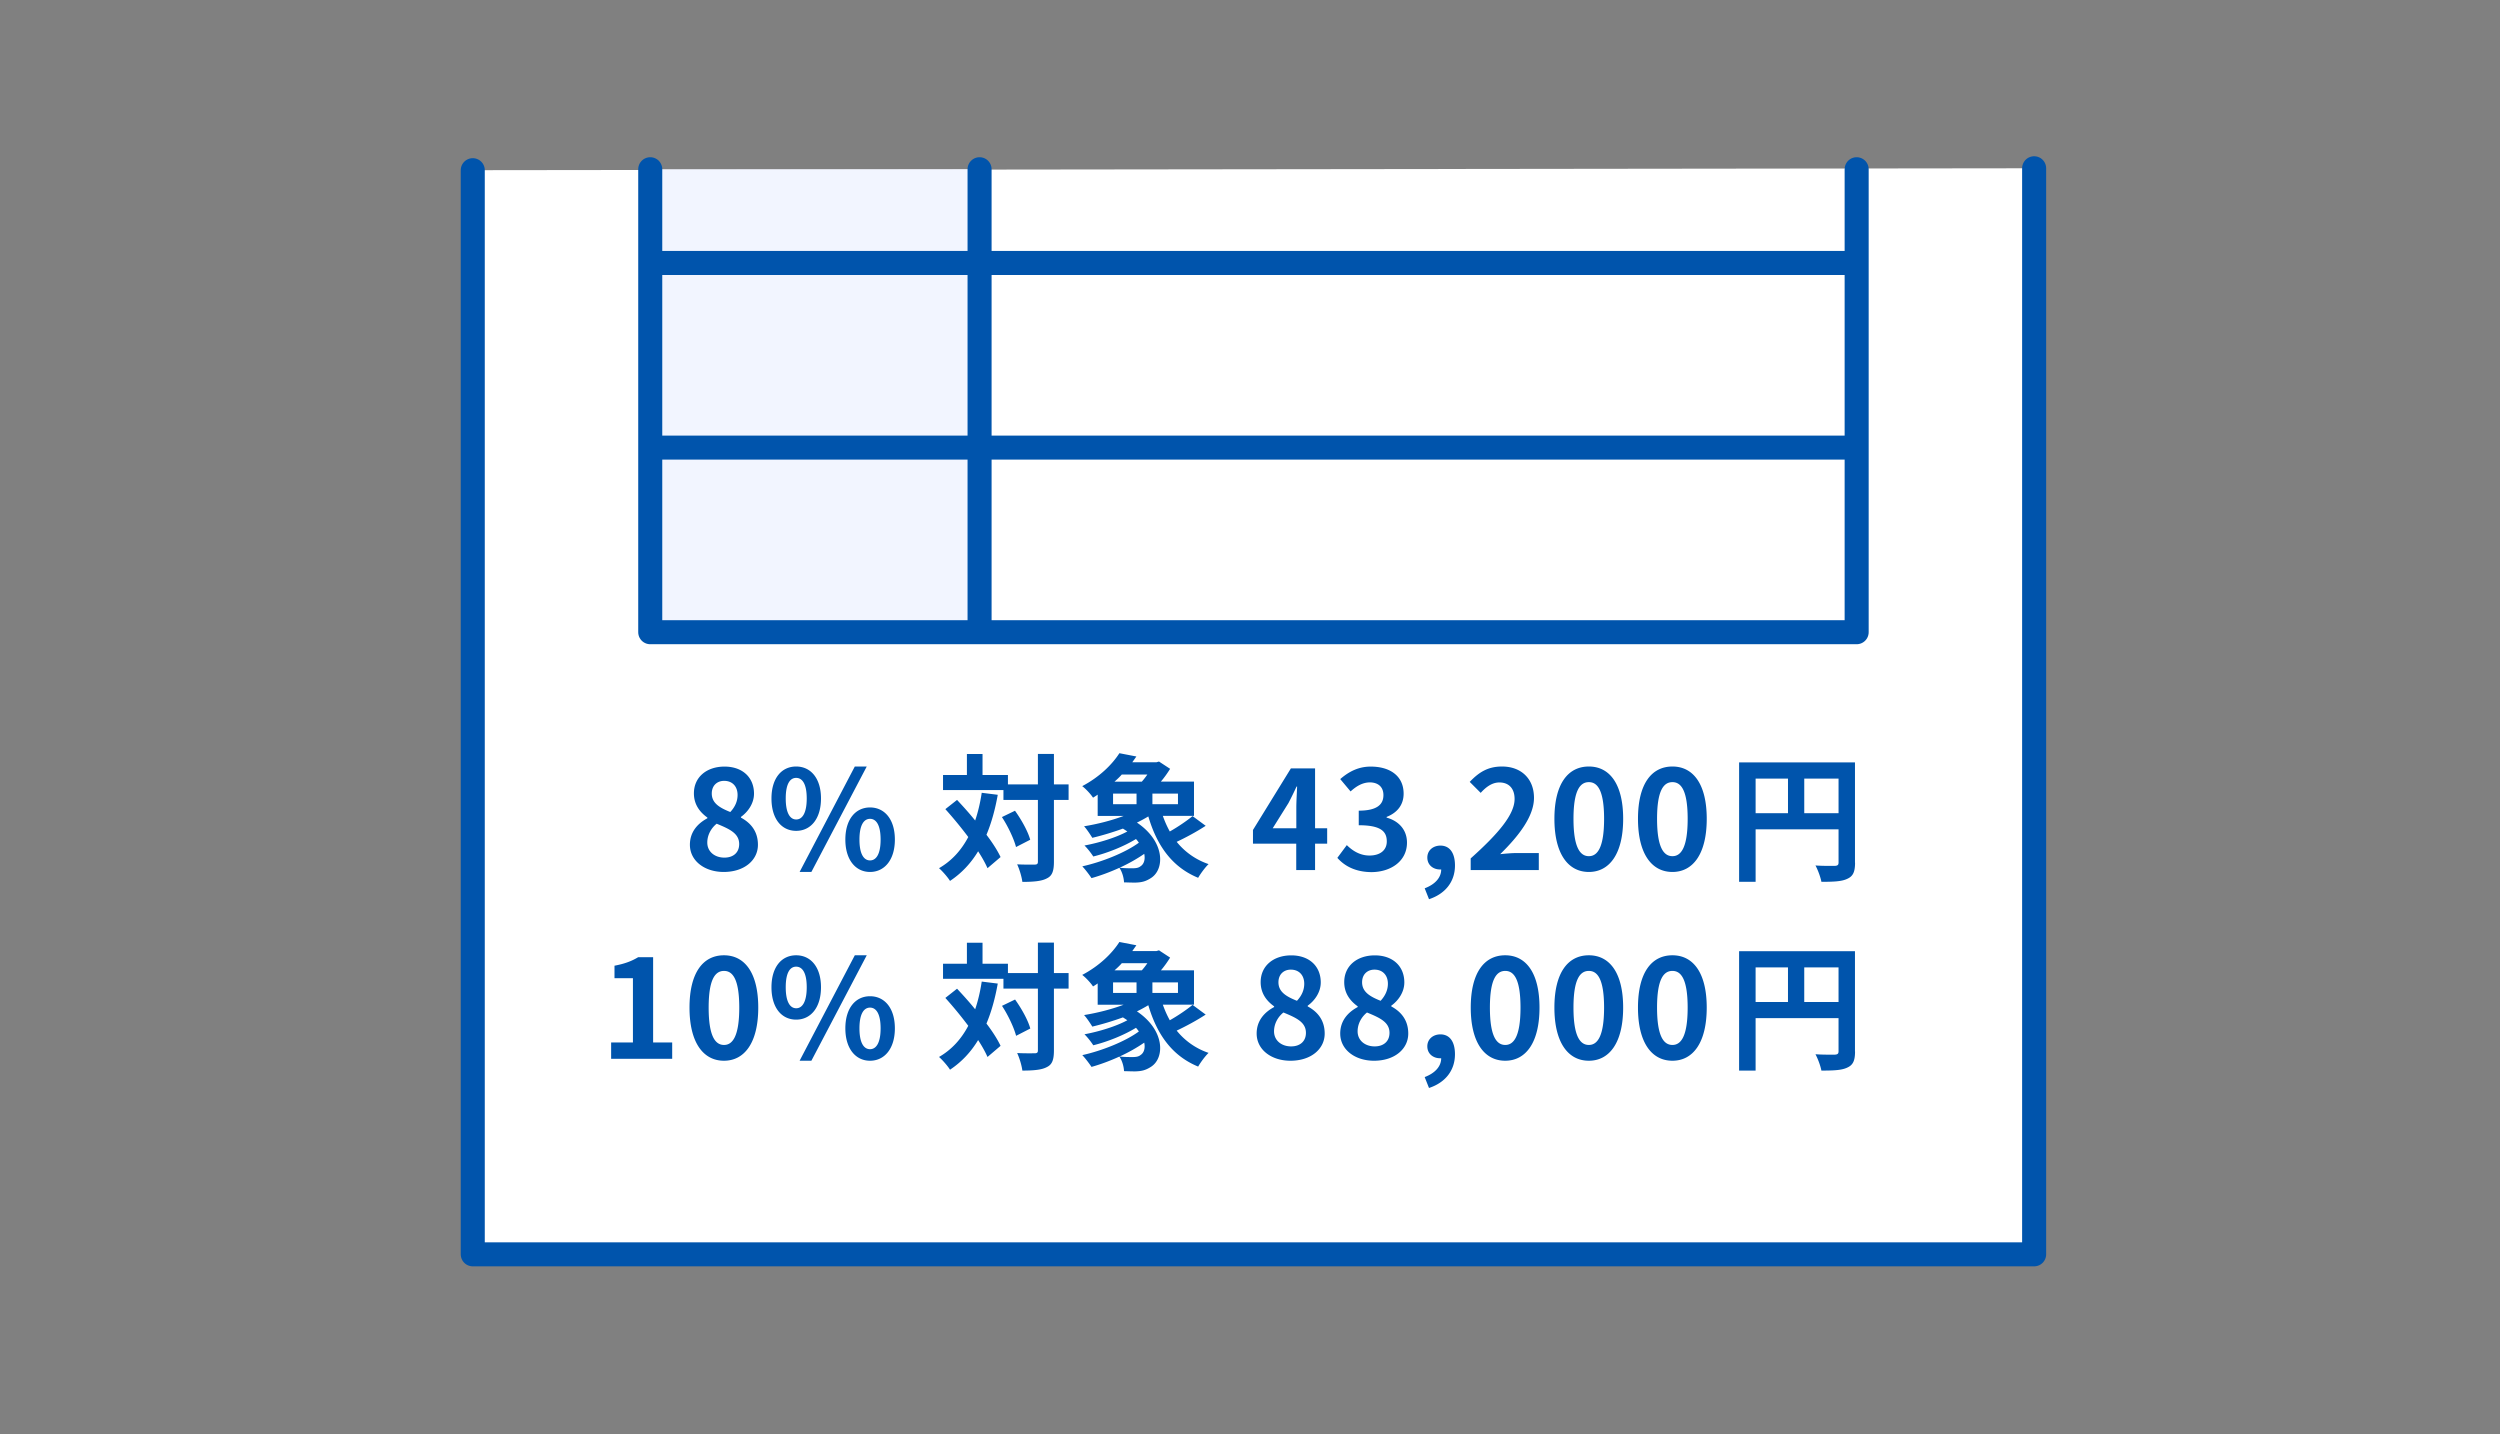
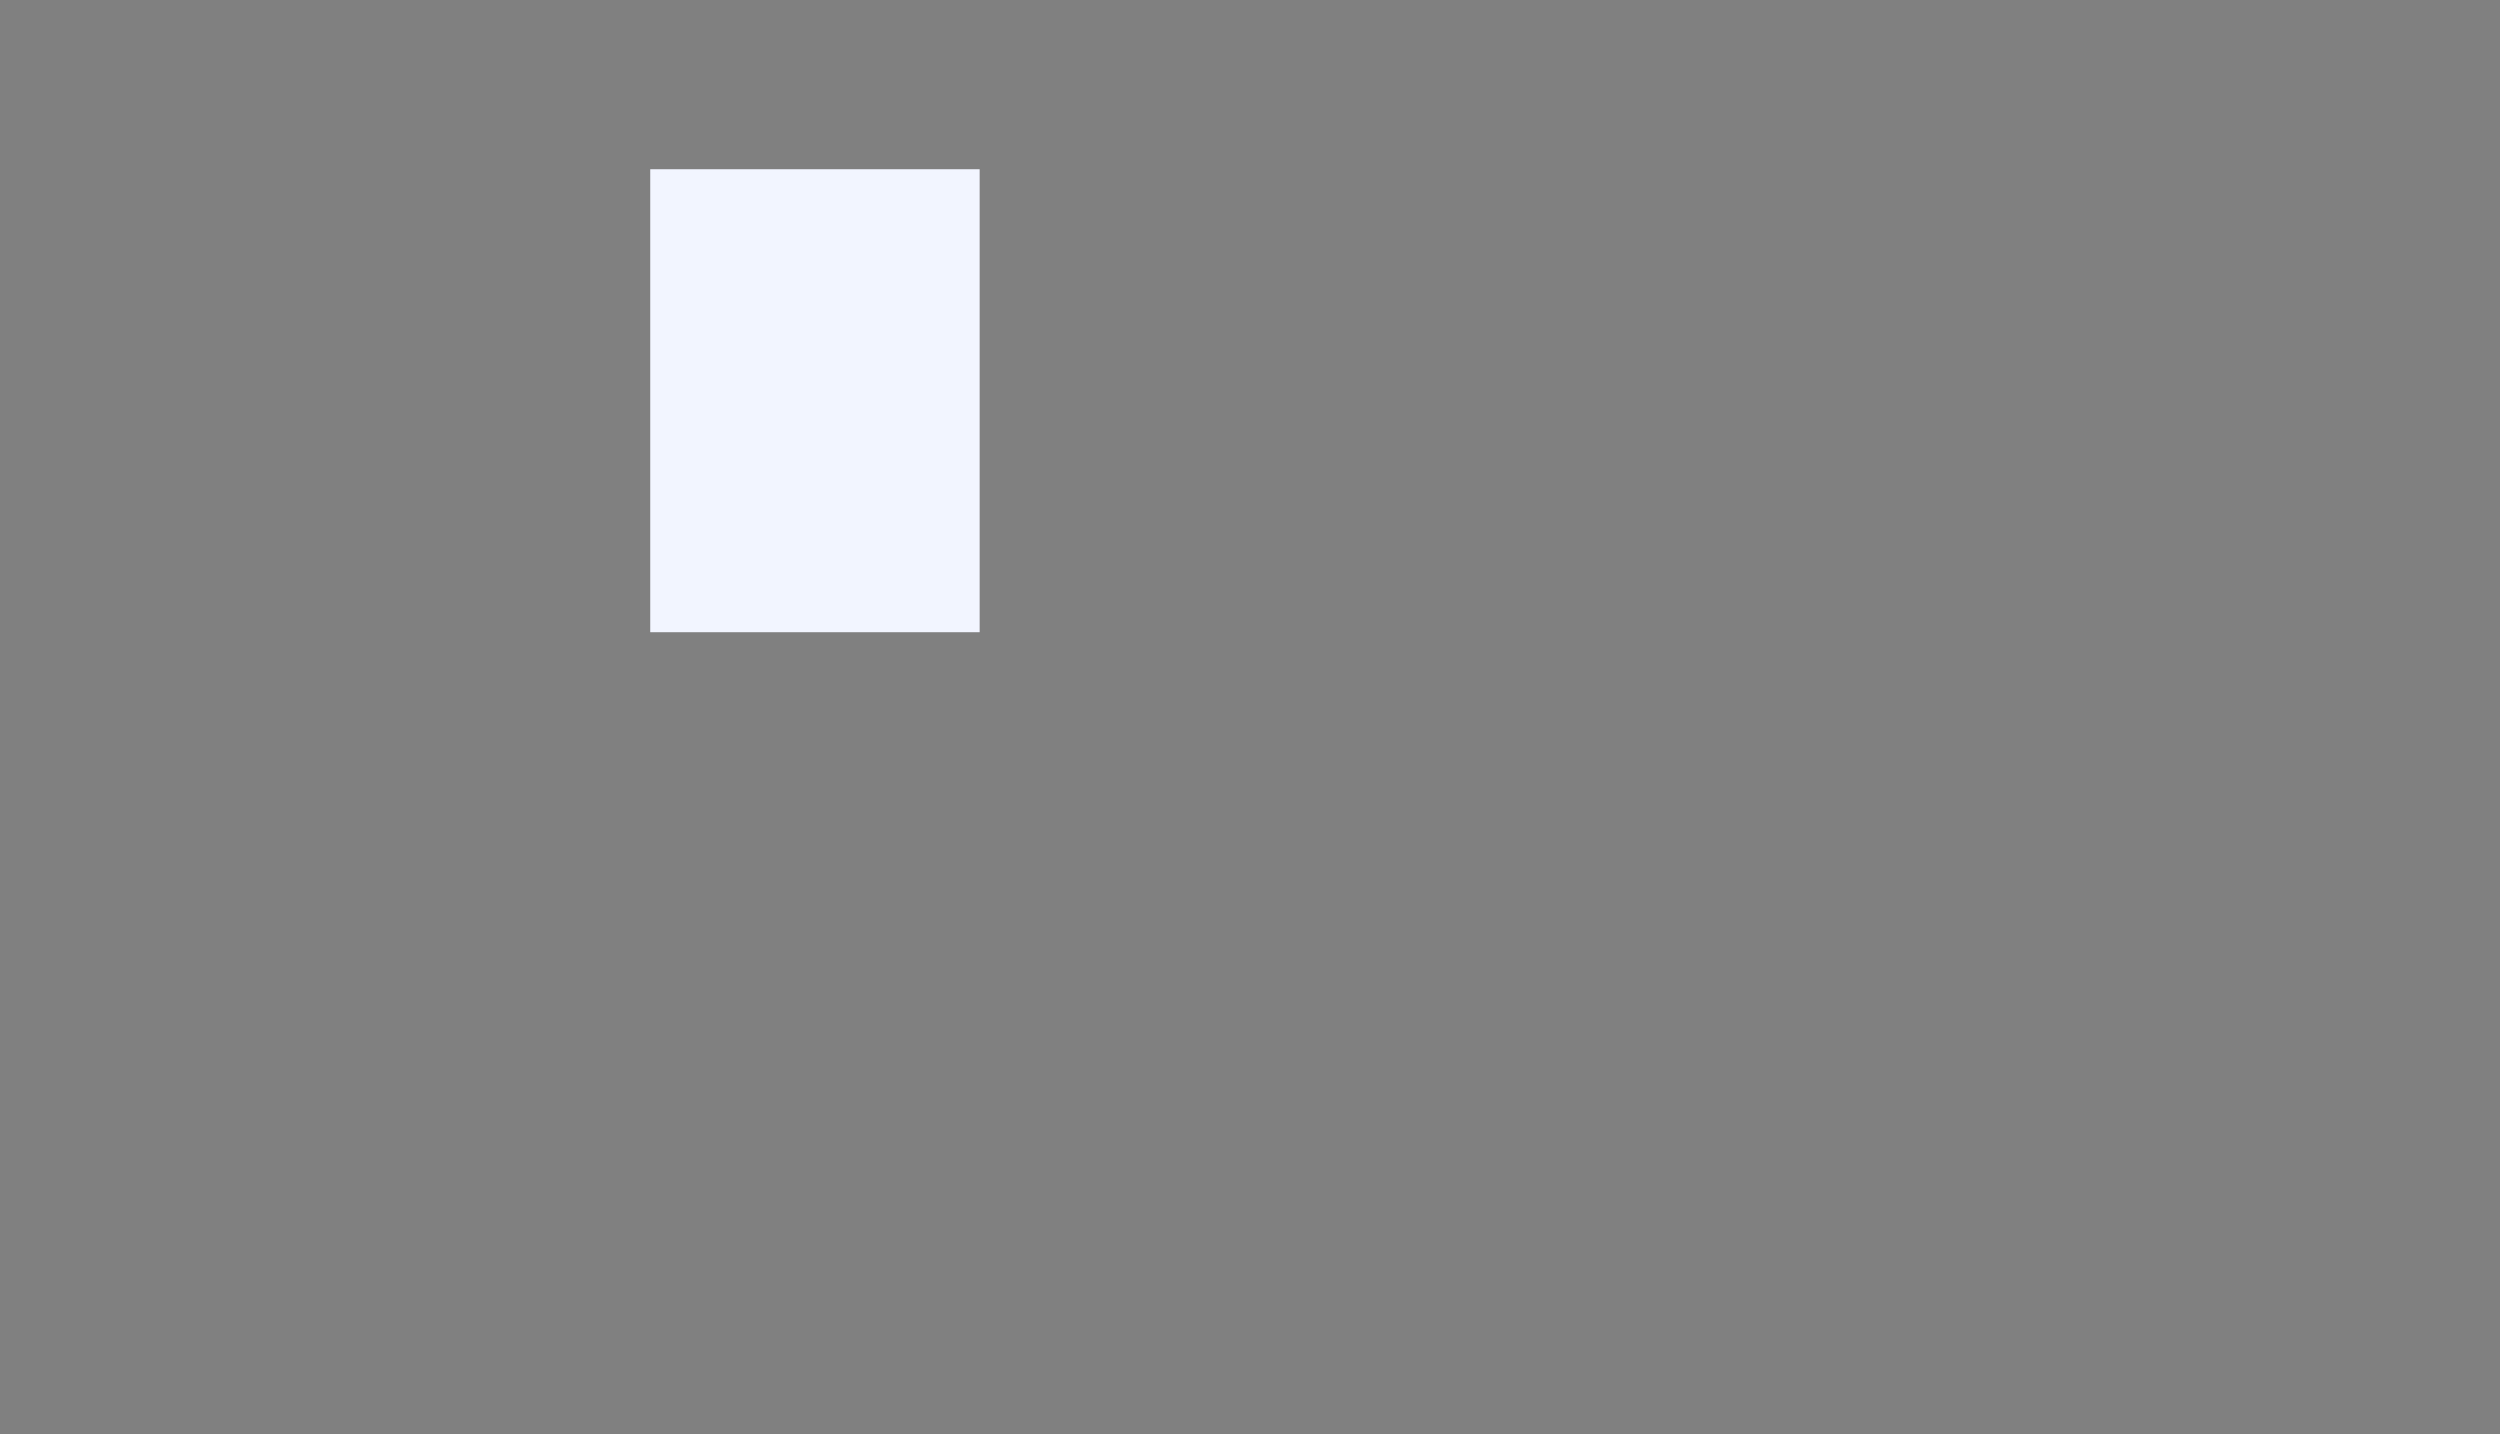
<svg xmlns="http://www.w3.org/2000/svg" fill="none" height="179" width="312">
  <rect width="100%" height="100%" fill="#808080" stroke="none" />
-   <path d="m59 21.24v135.3h194.86v-135.54" fill="#fff" />
-   <path d="m59 21.24v135.3h194.86v-135.54" stroke="#0054ac" stroke-linecap="round" stroke-linejoin="round" stroke-miterlimit="10" stroke-width="3" />
-   <path d="m86.1 105.43c0-1.63.99-2.67 2.18-3.31v-.09c-.98-.7-1.68-1.66-1.68-3.02 0-2.04 1.61-3.34 3.82-3.34 2.24 0 3.68 1.35 3.68 3.38 0 1.25-.79 2.3-1.63 2.9v.09c1.17.63 2.12 1.66 2.12 3.39 0 1.92-1.7 3.39-4.27 3.39-2.4 0-4.22-1.4-4.22-3.39zm6.15-.09c0-1.32-1.17-1.87-2.81-2.54-.69.55-1.17 1.41-1.17 2.35 0 1.15.94 1.88 2.12 1.88 1.08.01 1.86-.59 1.86-1.69zm-.2-6.13c0-1.03-.62-1.76-1.68-1.76-.86 0-1.54.57-1.54 1.58 0 1.2.98 1.78 2.31 2.31.62-.66.91-1.38.91-2.13zm4.23.44c0-2.54 1.27-3.99 3.08-3.99s3.1 1.46 3.1 3.99c0 2.55-1.29 4.04-3.1 4.04s-3.08-1.48-3.08-4.04zm4.4 0c0-1.87-.58-2.57-1.32-2.57s-1.3.7-1.3 2.57.57 2.62 1.3 2.62c.74.01 1.32-.75 1.32-2.62zm6-3.99h1.49l-6.91 13.16h-1.47zm-1.18 9.12c0-2.55 1.29-4.01 3.08-4.01 1.8 0 3.1 1.46 3.1 4.01 0 2.54-1.3 4.04-3.1 4.04s-3.08-1.51-3.08-4.04zm4.4 0c0-1.87-.58-2.59-1.32-2.59s-1.32.72-1.32 2.59.58 2.6 1.32 2.6 1.32-.73 1.32-2.6zm14.62-5.59c-.33 1.85-.79 3.51-1.41 4.99.75.99 1.37 1.95 1.76 2.78l-1.63 1.39c-.27-.62-.67-1.34-1.17-2.11-.91 1.51-2.07 2.74-3.51 3.7-.24-.41-.94-1.22-1.37-1.59 1.59-.92 2.78-2.24 3.65-3.89a51.59 51.59 0 0 0 -2.86-3.48l1.46-1.15c.74.79 1.53 1.66 2.26 2.57.36-1.06.63-2.21.82-3.46zm8.84.64h-1.83v7.71c0 1.15-.21 1.75-.86 2.07-.65.36-1.66.45-3.08.45-.07-.6-.36-1.58-.65-2.19.96.05 1.88.03 2.18.03.31 0 .41-.09.41-.36v-7.71h-4.3v-1.23h-7.54v-1.88h2.98v-2.62h1.95v2.62h3.17v1.17h3.74v-3.8h2v3.8h1.83zm-6.69 1.35c.81 1.13 1.63 2.6 1.9 3.62l-1.77.91c-.26-1.01-.99-2.57-1.76-3.74zm23.8 1.88c-1.13.74-2.49 1.47-3.62 2a8.673 8.673 0 0 0 3.98 2.78c-.43.41-1.01 1.2-1.3 1.71-3.26-1.34-5.14-4.01-6.22-7.66-.45.27-.92.53-1.42.77 3.5 2.35 3.5 5.81 1.75 6.92-.67.43-1.17.55-1.99.57-.41 0-.91-.02-1.37-.03-.03-.57-.22-1.29-.58-1.82-1.15.53-2.37.98-3.48 1.29-.27-.41-.79-1.1-1.15-1.47 2.47-.55 5.35-1.7 7.06-2.95-.1-.15-.22-.31-.36-.46-1.54.94-3.58 1.75-5.33 2.18-.26-.41-.74-1.03-1.1-1.37 1.82-.34 3.92-.98 5.35-1.75-.17-.12-.36-.24-.55-.36-1.27.46-2.6.86-3.82 1.15-.21-.34-.7-1.1-1.03-1.44 1.66-.27 3.44-.72 4.94-1.29h-3.24v-2.66c-.19.14-.38.26-.58.38-.29-.45-.93-1.13-1.35-1.44 2.18-1.15 3.75-2.72 4.64-4.11l2.12.41-.51.72h3.02l.31-.09 1.39.91c-.31.5-.7 1.06-1.15 1.59h4.13v4.28h-3.89c.24.68.53 1.34.87 1.95 1.01-.57 2.11-1.32 2.84-1.92zm-11.56-2.7h2.93v-1.32h-2.93zm1.09-3.7c-.27.31-.58.6-.91.89h3.41c.24-.27.48-.58.69-.89zm2.8 9.9c-.91.63-1.97 1.23-3.07 1.73.58.07 1.15.07 1.58.07.41 0 .77-.03 1.04-.26.41-.26.6-.84.45-1.54zm4.21-7.52h-3.19v1.32h3.19zm18.62 6.25h-1.51v3.29h-2.35v-3.29h-5.4v-1.71l4.73-7.68h3.02v7.47h1.51zm-3.85-1.92v-2.59c0-.74.07-1.88.1-2.62h-.07c-.31.67-.65 1.37-1.01 2.06l-1.97 3.15zm5.12 3.69 1.18-1.59c.75.74 1.68 1.3 2.83 1.3 1.29 0 2.16-.63 2.16-1.76 0-1.25-.74-2.02-3.5-2.02v-1.82c2.33 0 3.08-.8 3.08-1.94 0-.99-.62-1.58-1.7-1.59-.91.02-1.65.45-2.4 1.13l-1.29-1.54c1.1-.96 2.31-1.56 3.8-1.56 2.45 0 4.11 1.2 4.11 3.38 0 1.37-.77 2.37-2.12 2.9v.09c1.44.39 2.54 1.46 2.54 3.12 0 2.33-2.04 3.68-4.46 3.68-1.99-.02-3.34-.77-4.23-1.78zm10.9 3.8c1.32-.5 2.06-1.35 2.06-2.35h-.15c-.82 0-1.58-.53-1.58-1.49 0-.91.74-1.49 1.63-1.49 1.17 0 1.82.92 1.82 2.48 0 2-1.18 3.53-3.24 4.21zm5.74-3.73c3.44-3.08 5.48-5.47 5.48-7.42 0-1.29-.7-2.06-1.9-2.06-.93 0-1.7.6-2.33 1.3l-1.37-1.37c1.17-1.23 2.3-1.92 4.03-1.92 2.4 0 3.99 1.54 3.99 3.91 0 2.3-1.9 4.76-4.22 7.03.63-.07 1.47-.14 2.06-.14h2.76v2.12h-8.5zm10.45-4.94c0-4.39 1.71-6.53 4.3-6.53 2.57 0 4.28 2.16 4.28 6.53s-1.71 6.63-4.28 6.63c-2.59 0-4.3-2.26-4.3-6.63zm6.2 0c0-3.55-.82-4.58-1.9-4.58-1.1 0-1.92 1.03-1.92 4.58 0 3.56.82 4.66 1.92 4.66 1.08 0 1.9-1.09 1.9-4.66zm4.23 0c0-4.39 1.71-6.53 4.3-6.53 2.57 0 4.28 2.16 4.28 6.53s-1.71 6.63-4.28 6.63c-2.59 0-4.3-2.26-4.3-6.63zm6.2 0c0-3.55-.82-4.58-1.9-4.58-1.1 0-1.92 1.03-1.92 4.58 0 3.56.82 4.66 1.92 4.66 1.08 0 1.9-1.09 1.9-4.66zm20.89 5.48c0 1.11-.24 1.68-.96 2-.69.34-1.71.38-3.24.38-.1-.57-.45-1.51-.74-2.04.98.07 2.09.05 2.43.05.33-.02.45-.12.45-.41v-4.15h-10.35v6.55h-2.06v-14.9h14.46v12.52zm-12.41-6.18h4.04v-4.32h-4.04zm10.35 0v-4.32h-4.28v4.32z" fill="#0054ac" />
  <path d="m122.26 21.12h-41.11v57.78h41.11z" fill="#f2f5ff" />
-   <path d="m76.27 130.1h2.72v-8.02h-2.3v-1.56c1.27-.24 2.14-.57 2.95-1.06h1.87v10.64h2.38v2.04h-7.62zm9.78-4.35c0-4.39 1.71-6.53 4.3-6.53 2.57 0 4.28 2.16 4.28 6.53s-1.71 6.63-4.28 6.63c-2.58 0-4.3-2.26-4.3-6.63zm6.21 0c0-3.55-.82-4.58-1.9-4.58-1.1 0-1.92 1.03-1.92 4.58 0 3.56.82 4.66 1.92 4.66 1.07 0 1.9-1.1 1.9-4.66zm4.02-2.54c0-2.54 1.27-3.99 3.08-3.99s3.1 1.46 3.1 3.99c0 2.55-1.29 4.04-3.1 4.04s-3.08-1.48-3.08-4.04zm4.4 0c0-1.87-.58-2.57-1.32-2.57s-1.3.7-1.3 2.57.57 2.62 1.3 2.62c.74.01 1.32-.75 1.32-2.62zm6-3.99h1.49l-6.91 13.16h-1.47zm-1.18 9.12c0-2.55 1.29-4.01 3.08-4.01 1.8 0 3.1 1.46 3.1 4.01 0 2.54-1.3 4.04-3.1 4.04s-3.08-1.51-3.08-4.04zm4.4 0c0-1.87-.58-2.59-1.32-2.59s-1.32.72-1.32 2.59.58 2.6 1.32 2.6 1.32-.74 1.32-2.6zm14.62-5.59c-.33 1.85-.79 3.51-1.41 4.99.75.99 1.37 1.95 1.76 2.78l-1.63 1.39c-.27-.62-.67-1.34-1.17-2.11-.91 1.51-2.07 2.74-3.51 3.7-.24-.41-.94-1.22-1.37-1.59 1.59-.92 2.78-2.24 3.65-3.89a51.59 51.59 0 0 0 -2.86-3.48l1.46-1.15c.74.79 1.53 1.66 2.26 2.57.36-1.06.63-2.21.82-3.46zm8.84.63h-1.83v7.71c0 1.15-.21 1.75-.86 2.07-.65.36-1.66.45-3.08.45-.07-.6-.36-1.58-.65-2.19.96.05 1.88.03 2.18.03.31 0 .41-.09.41-.36v-7.71h-4.3v-1.23h-7.54v-1.88h2.98v-2.62h1.95v2.62h3.17v1.17h3.74v-3.8h2v3.8h1.83zm-6.68 1.36c.81 1.13 1.63 2.6 1.9 3.62l-1.77.91c-.26-1.01-.99-2.57-1.76-3.74zm23.79 1.88c-1.13.74-2.49 1.47-3.62 2a8.673 8.673 0 0 0 3.98 2.78c-.43.41-1.01 1.2-1.3 1.71-3.26-1.34-5.14-4.01-6.22-7.66-.45.27-.92.53-1.42.77 3.5 2.35 3.5 5.81 1.75 6.92-.67.43-1.17.55-1.99.57-.41 0-.91-.02-1.37-.03-.03-.57-.22-1.29-.58-1.82-1.15.53-2.37.98-3.48 1.29-.27-.41-.79-1.1-1.15-1.47 2.47-.55 5.35-1.7 7.06-2.95-.1-.15-.22-.31-.36-.46-1.54.94-3.58 1.75-5.33 2.18-.26-.41-.74-1.03-1.1-1.37 1.82-.34 3.92-.98 5.35-1.75-.17-.12-.36-.24-.55-.36-1.27.46-2.6.86-3.82 1.15-.21-.34-.7-1.1-1.03-1.44 1.66-.27 3.44-.72 4.94-1.29h-3.24v-2.66c-.19.14-.38.26-.58.38-.29-.45-.93-1.13-1.35-1.44 2.18-1.15 3.75-2.72 4.64-4.11l2.12.41-.51.72h3.02l.31-.09 1.39.91c-.31.5-.7 1.06-1.15 1.59h4.13v4.28h-3.89c.24.68.53 1.34.87 1.95 1.01-.57 2.11-1.32 2.84-1.92zm-11.56-2.7h2.93v-1.32h-2.93zm1.09-3.71c-.27.31-.58.6-.91.89h3.41c.24-.27.48-.58.69-.89zm2.8 9.91c-.91.63-1.97 1.23-3.07 1.73.58.07 1.15.07 1.58.07.41 0 .77-.03 1.04-.26.41-.26.6-.84.45-1.54zm4.21-7.52h-3.19v1.32h3.19zm9.82 6.39c0-1.63.99-2.67 2.18-3.31v-.09c-.98-.7-1.68-1.66-1.68-3.02 0-2.04 1.61-3.34 3.82-3.34 2.24 0 3.68 1.35 3.68 3.38 0 1.25-.79 2.3-1.63 2.9v.09c1.17.63 2.12 1.66 2.12 3.39 0 1.92-1.7 3.39-4.27 3.39-2.41 0-4.22-1.4-4.22-3.39zm6.15-.09c0-1.32-1.17-1.87-2.81-2.54-.69.55-1.17 1.41-1.17 2.35 0 1.15.94 1.88 2.12 1.88 1.07.01 1.86-.59 1.86-1.69zm-.21-6.13c0-1.03-.62-1.76-1.68-1.76-.86 0-1.54.57-1.54 1.58 0 1.2.98 1.78 2.31 2.31.62-.66.91-1.38.91-2.13zm4.49 6.22c0-1.63.99-2.67 2.18-3.31v-.09c-.98-.7-1.68-1.66-1.68-3.02 0-2.04 1.61-3.34 3.82-3.34 2.24 0 3.68 1.35 3.68 3.38 0 1.25-.79 2.3-1.63 2.9v.09c1.17.63 2.12 1.66 2.12 3.39 0 1.92-1.7 3.39-4.27 3.39-2.4 0-4.22-1.4-4.22-3.39zm6.15-.09c0-1.32-1.17-1.87-2.81-2.54-.69.55-1.17 1.41-1.17 2.35 0 1.15.94 1.88 2.12 1.88 1.07.01 1.86-.59 1.86-1.69zm-.2-6.13c0-1.03-.62-1.76-1.68-1.76-.86 0-1.54.57-1.54 1.58 0 1.2.98 1.78 2.31 2.31.61-.66.91-1.38.91-2.13zm4.59 11.65c1.32-.5 2.06-1.35 2.06-2.35h-.15c-.82 0-1.58-.53-1.58-1.49 0-.91.74-1.49 1.63-1.49 1.17 0 1.82.92 1.82 2.48 0 2-1.18 3.53-3.24 4.21zm5.75-8.67c0-4.39 1.71-6.53 4.3-6.53 2.57 0 4.28 2.16 4.28 6.53s-1.71 6.63-4.28 6.63c-2.58 0-4.3-2.26-4.3-6.63zm6.21 0c0-3.55-.82-4.58-1.9-4.58-1.1 0-1.92 1.03-1.92 4.58 0 3.56.82 4.66 1.92 4.66 1.07 0 1.9-1.1 1.9-4.66zm4.23 0c0-4.39 1.71-6.53 4.3-6.53 2.57 0 4.28 2.16 4.28 6.53s-1.71 6.63-4.28 6.63c-2.59 0-4.3-2.26-4.3-6.63zm6.2 0c0-3.55-.82-4.58-1.9-4.58-1.1 0-1.92 1.03-1.92 4.58 0 3.56.82 4.66 1.92 4.66 1.08 0 1.9-1.1 1.9-4.66zm4.23 0c0-4.39 1.71-6.53 4.3-6.53 2.57 0 4.28 2.16 4.28 6.53s-1.71 6.63-4.28 6.63c-2.59 0-4.3-2.26-4.3-6.63zm6.2 0c0-3.55-.82-4.58-1.9-4.58-1.1 0-1.92 1.03-1.92 4.58 0 3.56.82 4.66 1.92 4.66 1.08 0 1.9-1.1 1.9-4.66zm20.89 5.48c0 1.11-.24 1.68-.96 2-.69.34-1.71.38-3.24.38-.1-.57-.45-1.51-.74-2.04.98.07 2.09.05 2.43.05.33-.02.45-.12.45-.41v-4.15h-10.35v6.55h-2.06v-14.9h14.46v12.52zm-12.41-6.18h4.04v-4.32h-4.04zm10.35 0v-4.32h-4.28v4.32z" fill="#0054ac" />
-   <path d="m231.71 21.12v57.78h-150.56v-57.78m41.1 57.78v-57.78m-41.1 11.7h150.56m-150.56 23.04h150.56" stroke="#0054ac" stroke-linecap="round" stroke-linejoin="round" stroke-miterlimit="10" stroke-width="3" />
</svg>